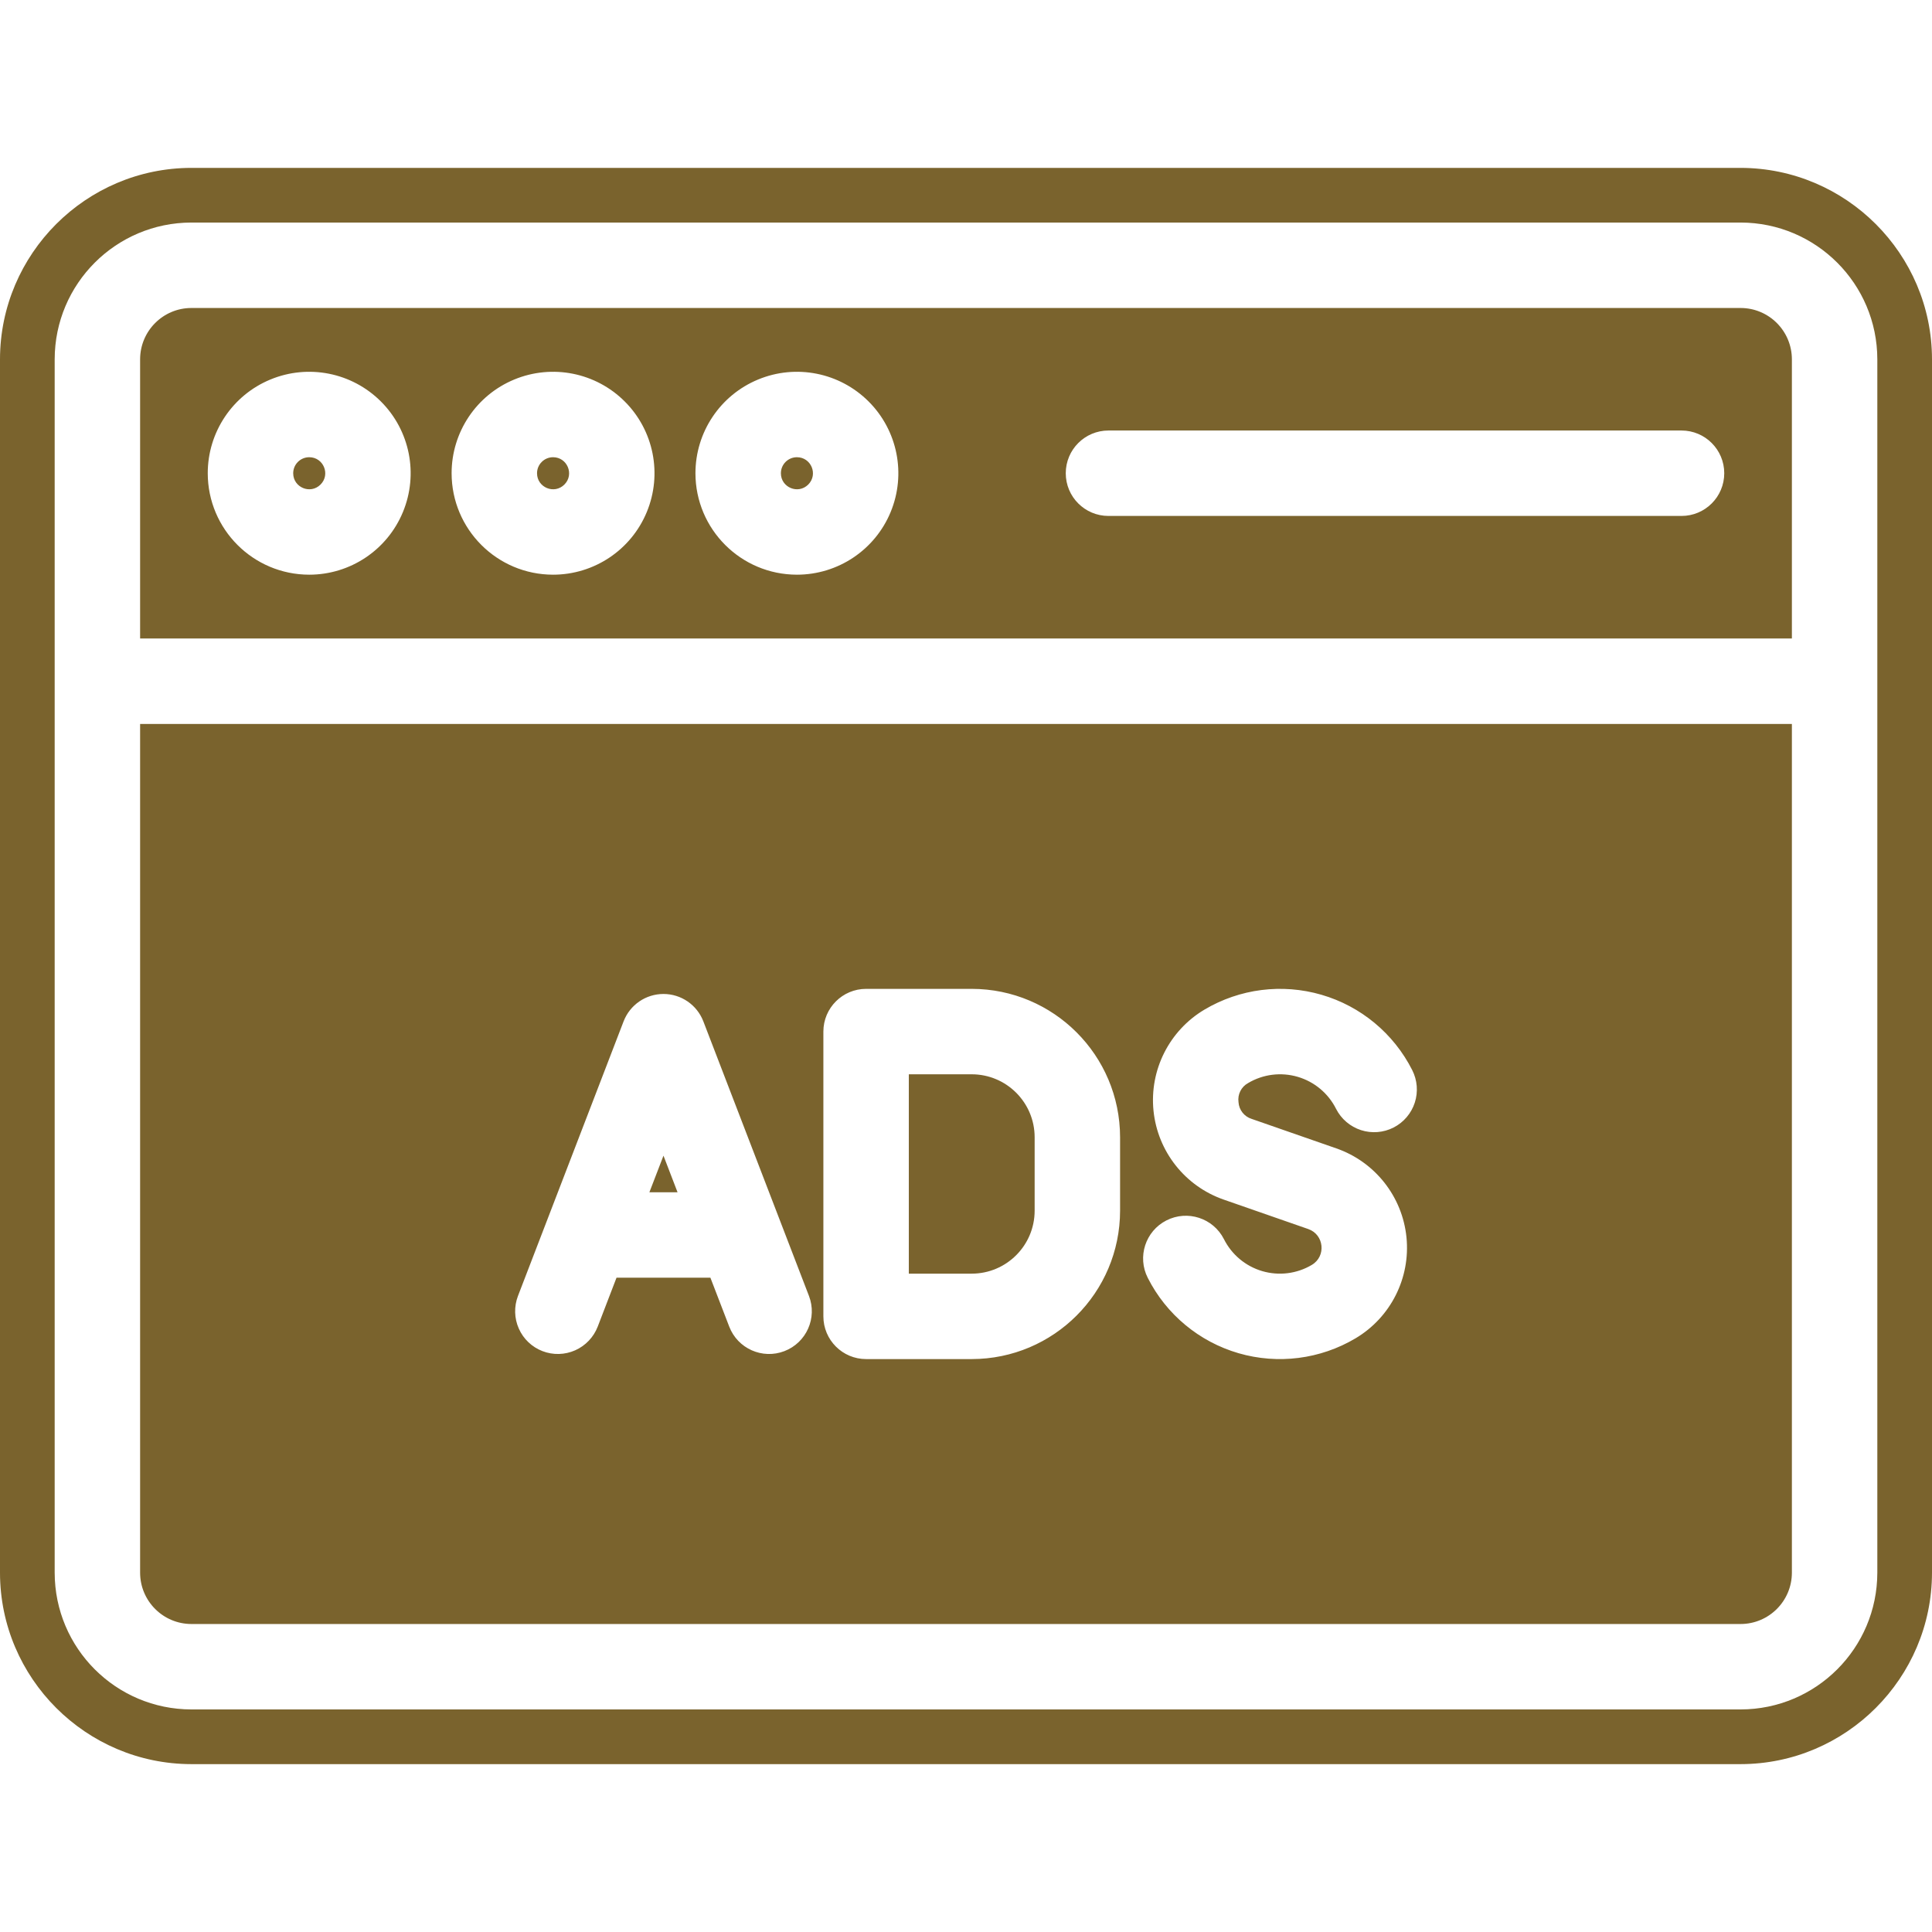
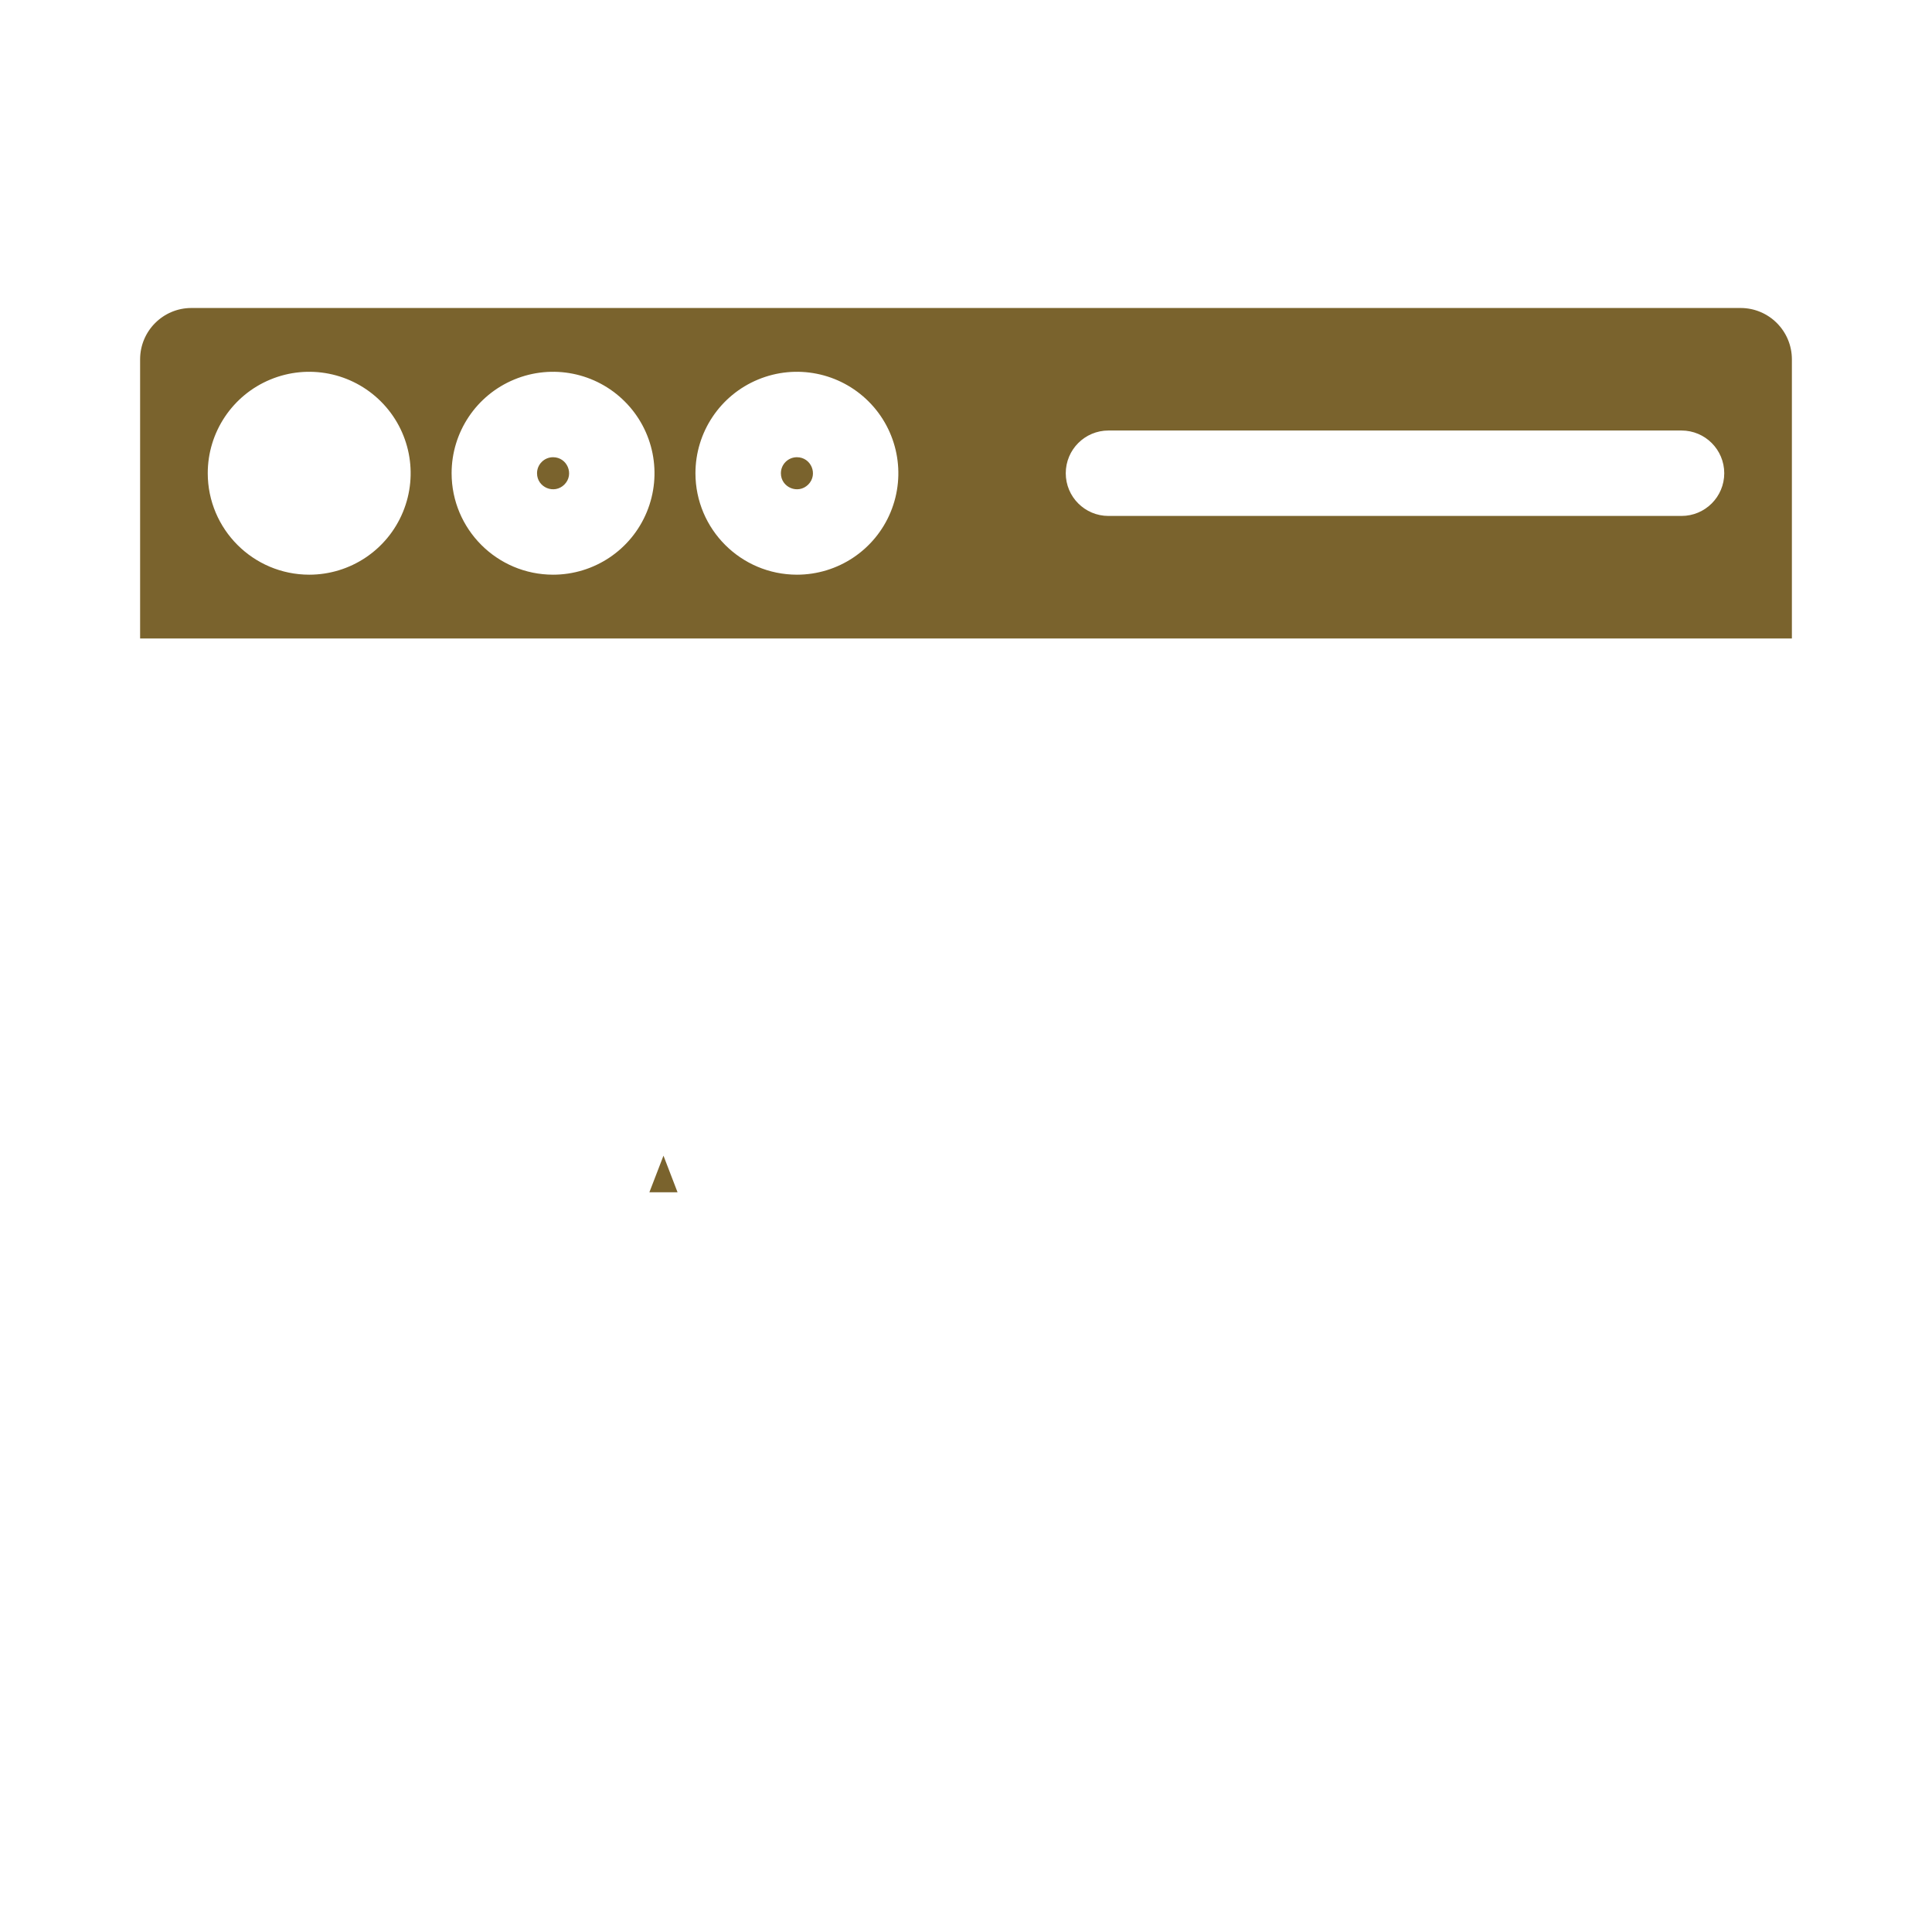
<svg xmlns="http://www.w3.org/2000/svg" xmlns:xlink="http://www.w3.org/1999/xlink" version="1.1" id="Layer_1" x="0px" y="0px" width="500px" height="500px" viewBox="0 0 500 500" style="enable-background:new 0 0 500 500;" xml:space="preserve">
  <style type="text/css">
	.st0{fill:#7A632D;}
	.st1{clip-path:url(#SVGID_00000119815473626998411520000007528014764946250135_);}
</style>
-   <path class="st0" d="M80.026,118.328c-2.292,0.005-4.141,1.854-4.146,4.146  c0,3.693,4.464,5.542,7.073,2.927C85.568,122.792,83.719,118.328,80.026,118.328" />
  <path class="st0" d="M143.13,118.328c-2.286,0.005-4.141,1.854-4.146,4.146  c0,3.693,4.469,5.542,7.078,2.927C148.677,122.792,146.823,118.328,143.13,118.328" />
-   <path class="st0" d="M267.766,313.339v-19.031c-0.01-8.984-7.297-16.271-16.281-16.281h-16.281v51.594  h16.281C260.469,329.609,267.755,322.323,267.766,313.339" />
  <path class="st0" d="M171.708,299.089l-3.646,9.469h7.286L171.708,299.089z" />
-   <path class="st0" d="M134.052,335.385l27.333-71.057c1.646-4.271,5.745-7.089,10.323-7.089  c4.573,0,8.672,2.818,10.318,7.089l27.333,71.057c2.193,5.698-0.651,12.094-6.354,14.286  c-5.693,2.193-12.094-0.646-14.281-6.349l-4.875-12.661H159.557l-4.865,12.661  c-1.057,2.734-3.156,4.943-5.833,6.135c-2.677,1.188-5.719,1.271-8.464,0.214  c-2.734-1.052-4.938-3.146-6.125-5.833C133.078,341.167,133.005,338.12,134.052,335.385z   M213.089,266.969c0-6.099,4.953-11.052,11.057-11.052h27.339c21.193,0.021,38.365,17.198,38.391,38.391  v19.031c-0.026,21.193-17.198,38.37-38.391,38.391h-27.339c-6.104,0-11.057-4.953-11.057-11.057V266.969  z M338.568,318.073l-21.885-7.62c-10.005-3.484-17.083-12.453-18.156-22.99  c-1.068-10.547,4.073-20.75,13.182-26.172c9.125-5.422,20.083-6.813,30.276-3.849  c10.193,2.958,18.693,10.021,23.49,19.484c1.333,2.615,1.573,5.651,0.672,8.438  c-0.906,2.786-2.88,5.104-5.49,6.438s-5.651,1.573-8.438,0.672  c-2.792-0.906-5.104-2.88-6.438-5.49c-2.01-4.021-5.609-7.036-9.932-8.302  c-4.312-1.266-8.969-0.688-12.839,1.615c-1.776,0.964-2.76,2.932-2.484,4.938v0.005  c0.125,2.016,1.495,3.745,3.427,4.339l21.885,7.62c10.01,3.484,17.089,12.453,18.156,22.995  c1.062,10.536-4.073,20.745-13.182,26.161c-9.12,5.422-20.089,6.812-30.276,3.854  c-10.188-2.964-18.698-10.026-23.49-19.49c-2.776-5.438-0.62-12.099,4.818-14.875  c5.438-2.771,12.094-0.62,14.875,4.818c2.016,4.026,5.609,7.036,9.927,8.302  c4.323,1.266,8.969,0.688,12.839-1.615C343.266,325.115,342.693,319.51,338.568,318.073z   M36.26,407.021c0.016,7.328,5.948,13.26,13.276,13.271h400.927  c7.328-0.01,13.26-5.943,13.276-13.271V187.354H36.26V407.021" />
  <g>
    <defs>
-       <rect id="SVGID_1_" y="43.448" width="500" height="412.99" />
-     </defs>
+       </defs>
    <clipPath id="SVGID_00000026150309271502926460000003714191327242537660_">
      <use xlink:href="#SVGID_1_" style="overflow:visible;" />
    </clipPath>
    <g style="clip-path:url(#SVGID_00000026150309271502926460000003714191327242537660_);">
-       <path class="st0" d="M485.849,407.021c-0.026,19.536-15.849,35.359-35.385,35.38H49.536    C30,442.38,14.177,426.557,14.151,407.021V92.979C14.177,73.448,30,57.62,49.536,57.594h400.927    C470,57.62,485.823,73.448,485.849,92.979V407.021z M450.458,43.448H49.516    C22.245,43.479,0.031,65.688,0,92.979v314.062c0.031,27.266,22.245,49.484,49.531,49.516    c0,0,400.943,0,400.948,0c27.271-0.031,49.484-22.25,49.521-49.536V92.964    C499.964,65.688,477.75,43.479,450.458,43.448" />
-     </g>
+       </g>
  </g>
  <path class="st0" d="M206.24,118.328c-2.292,0.005-4.141,1.854-4.146,4.146  c0,3.693,4.469,5.542,7.078,2.927C211.781,122.792,209.932,118.328,206.24,118.328" />
  <path class="st0" d="M435.177,133.526H286.87c-6.109,0-11.052-4.943-11.052-11.052  c0-6.104,4.943-11.057,11.052-11.057h148.307c6.104,0,11.057,4.953,11.057,11.057  S441.281,133.526,435.177,133.526z M230.495,132.521c-4.062,9.818-13.635,16.208-24.255,16.208  c-14.5-0.016-26.245-11.76-26.26-26.255c0-10.62,6.401-20.198,16.214-24.255  c9.812-4.068,21.099-1.818,28.609,5.693C232.312,111.417,234.557,122.708,230.495,132.521z M167.385,132.521  c-4.057,9.818-13.635,16.208-24.255,16.208c-14.5-0.016-26.24-11.76-26.255-26.255  c0-10.62,6.396-20.198,16.208-24.255c9.812-4.068,21.104-1.818,28.609,5.693  C169.208,111.417,171.448,122.708,167.385,132.521z M104.276,132.521  c-4.057,9.818-13.63,16.208-24.25,16.208c-14.5-0.016-26.245-11.76-26.26-26.255  c0-10.62,6.396-20.198,16.208-24.255c9.818-4.068,21.104-1.818,28.615,5.693  C106.099,111.417,108.344,122.708,104.276,132.521z M450.464,79.708H49.536  c-7.328,0.005-13.26,5.943-13.276,13.271v72.266h427.479V92.979  C463.724,85.651,457.792,79.714,450.464,79.708" />
</svg>